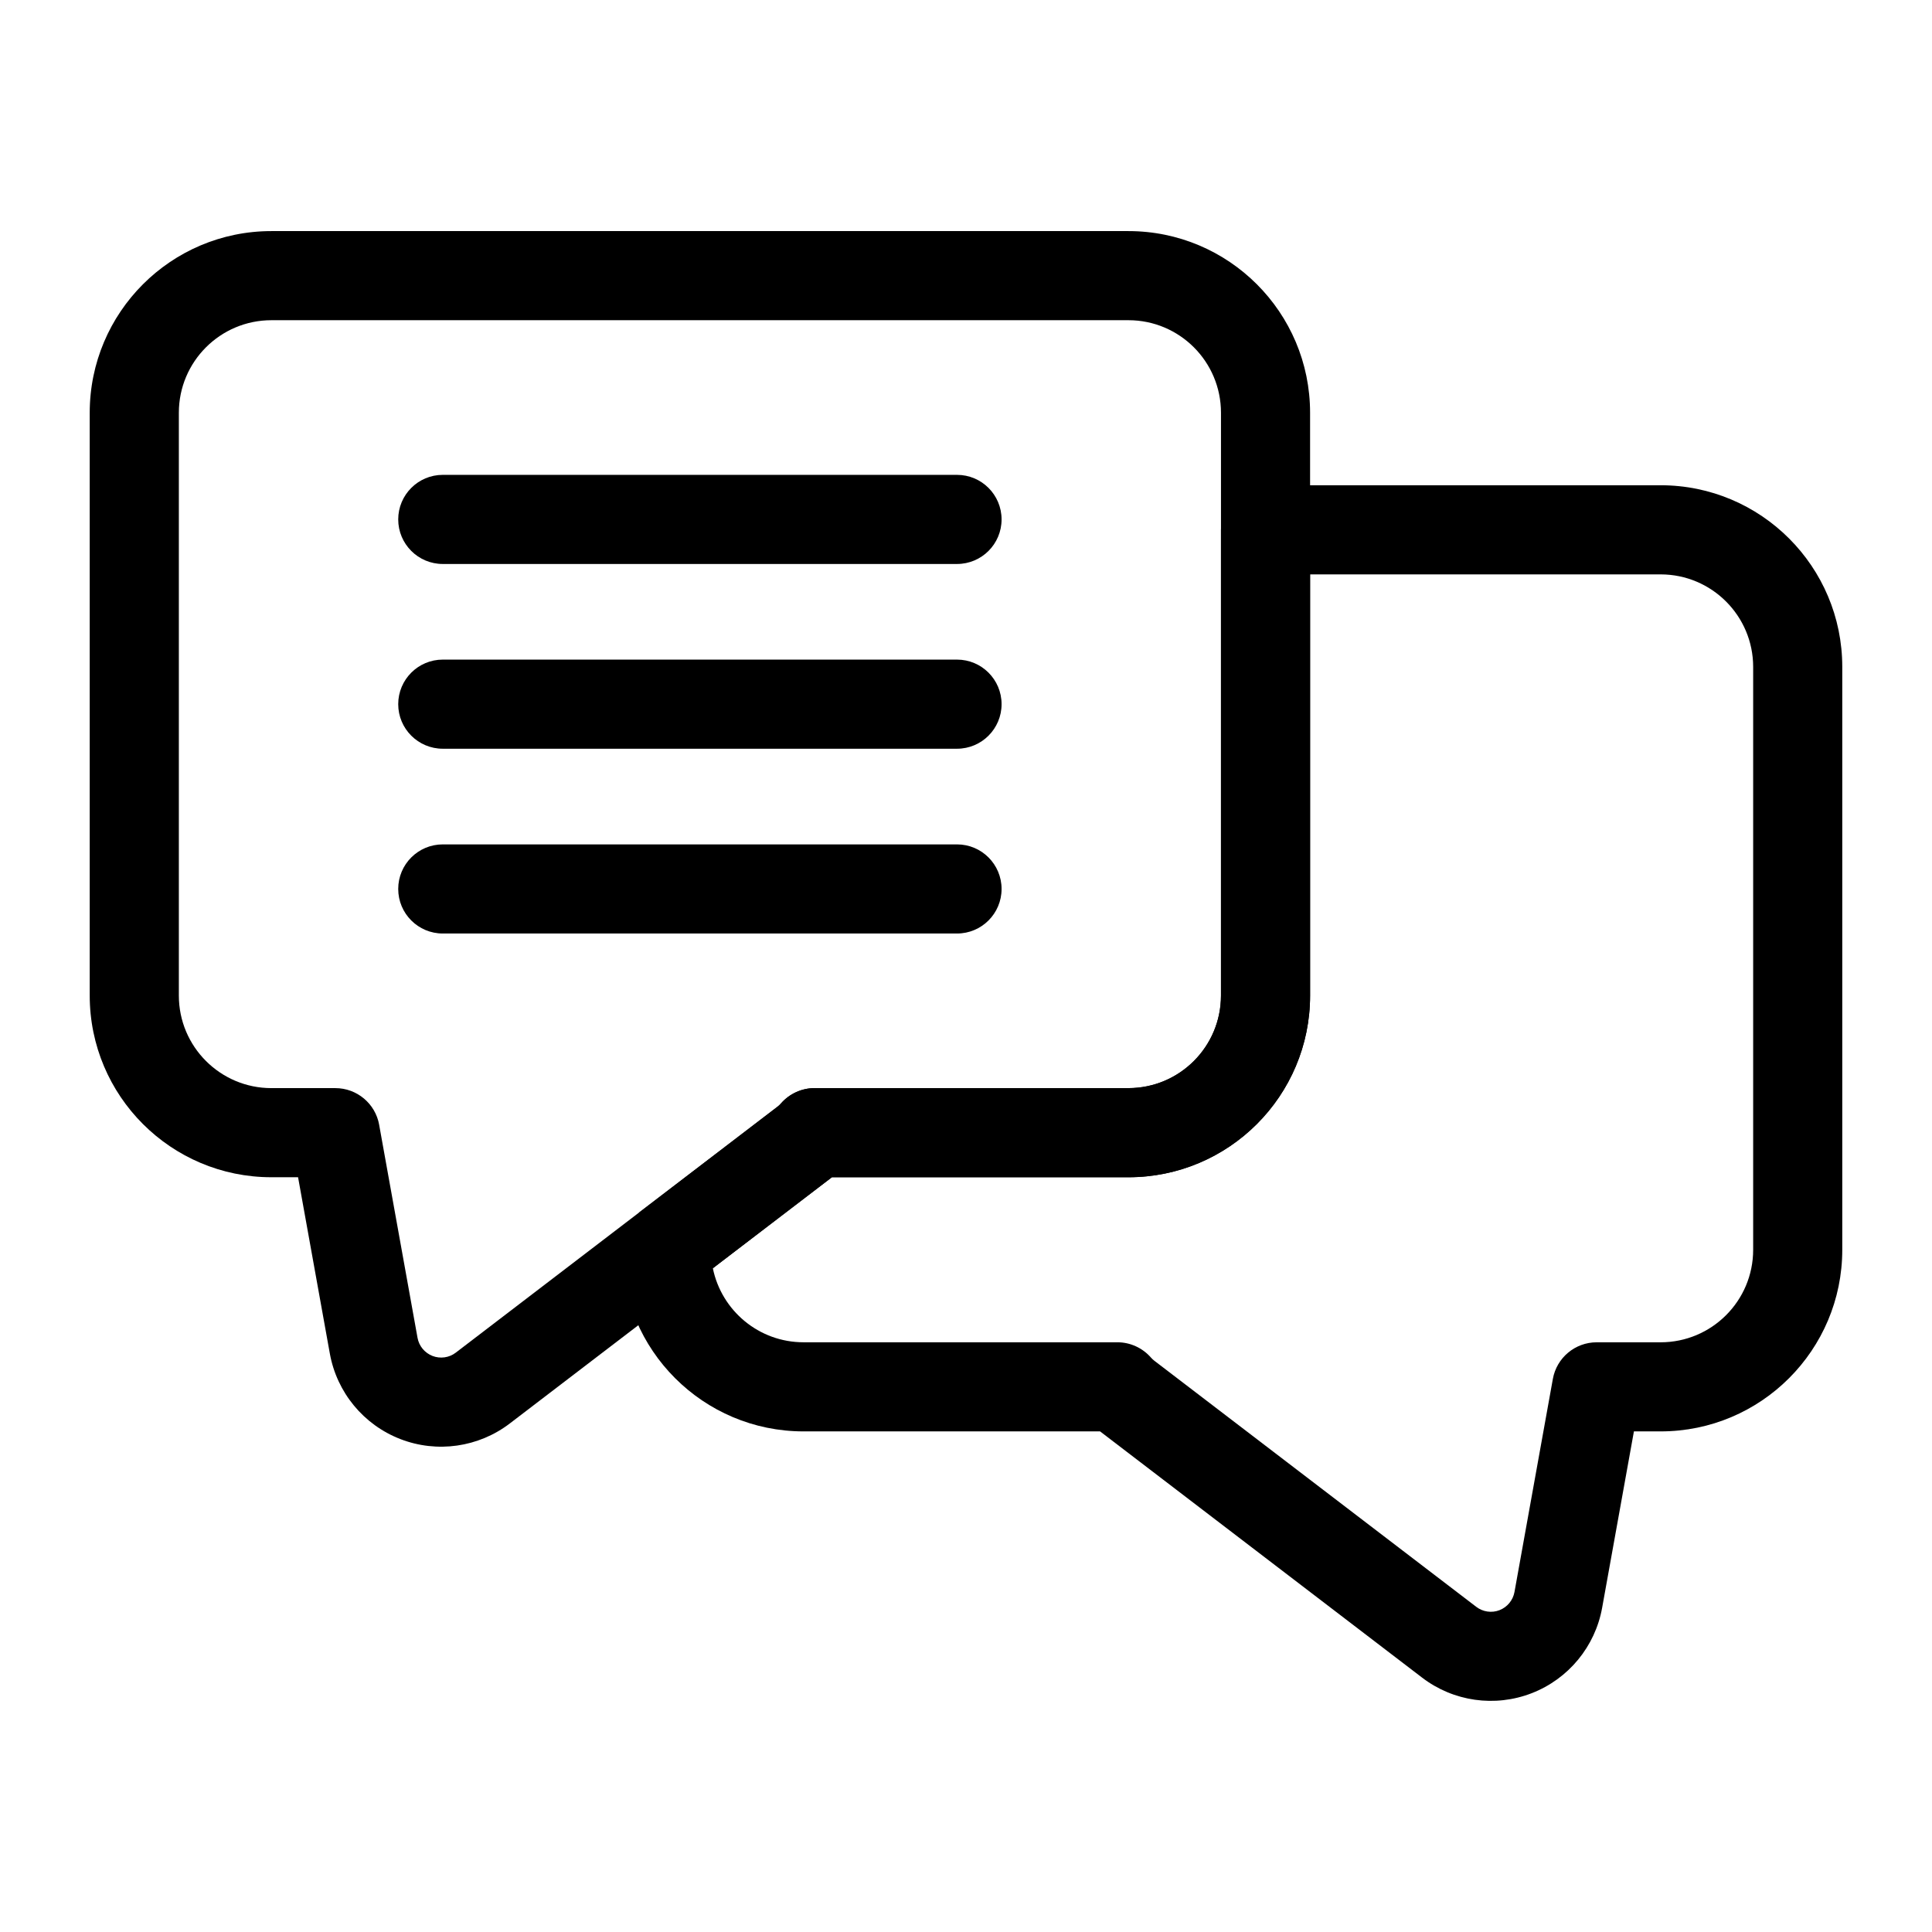
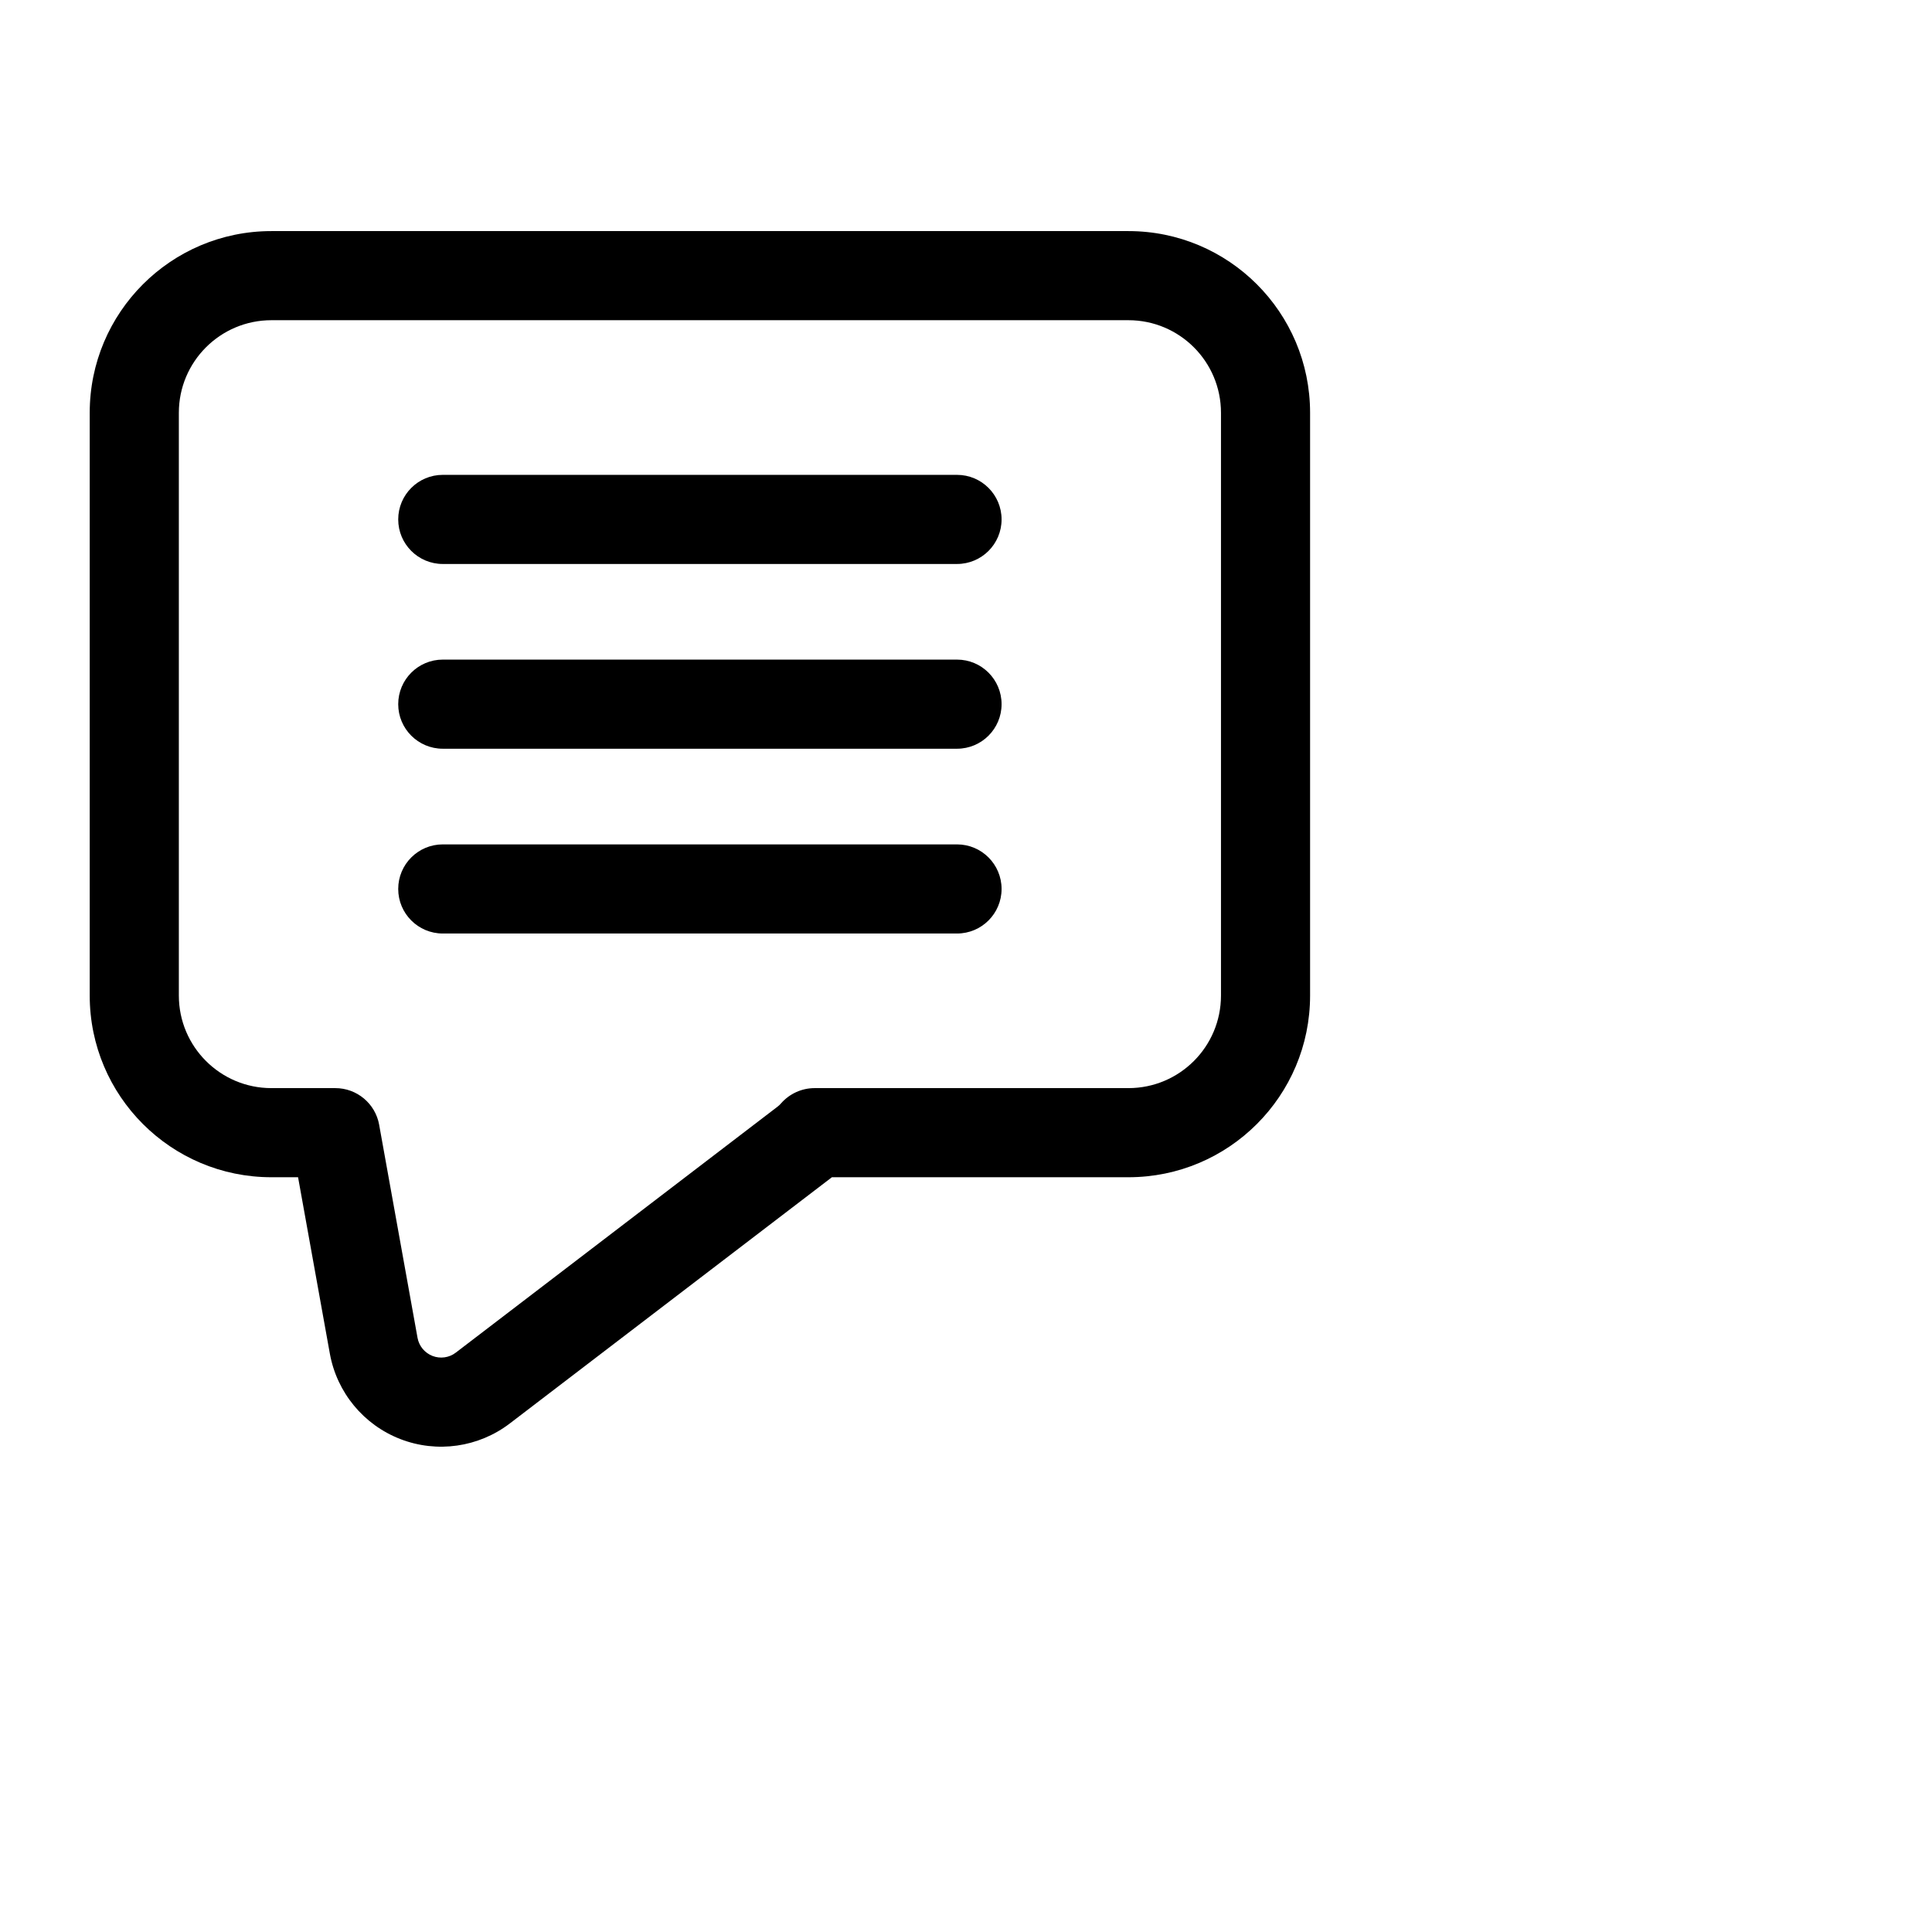
<svg xmlns="http://www.w3.org/2000/svg" fill="#000000" width="800px" height="800px" version="1.1" viewBox="144 144 512 512">
  <g fill-rule="evenodd">
    <path d="m261.34 342.42h136.28c6.519 0 11.809-5.289 11.809-11.809s-5.289-11.809-11.809-11.809h-136.28c-6.519 0-11.809 5.289-11.809 11.809s5.289 11.809 11.809 11.809z" />
    <path d="m261.34 391.39h136.28c6.519 0 11.809-5.289 11.809-11.809s-5.289-11.809-11.809-11.809h-136.28c-6.519 0-11.809 5.289-11.809 11.809s5.289 11.809 11.809 11.809z" />
    <path d="m261.34 293.46h136.28c6.519 0 11.809-5.289 11.809-11.809 0-6.519-5.289-11.809-11.809-11.809h-136.28c-6.519 0-11.809 5.289-11.809 11.809 0 6.519 5.289 11.809 11.809 11.809z" />
-     <path d="m308.81 475.19c0 26.59 21.555 48.145 48.145 48.145h78.578l85.348 65.258c8.297 6.344 19.301 7.902 29.031 4.125 9.746-3.777 16.816-12.359 18.672-22.641l8.422-46.742h7.07c26.59 0 48.145-21.555 48.145-48.145v-154.45c0-26.59-21.555-48.145-48.145-48.145h-104.7c-6.519 0-11.809 5.289-11.809 11.809v123.43c0 13.539-10.973 24.527-24.527 24.527h-83.16c-3.418 0-6.644 1.48-8.895 4.031-0.27 0.332-0.582 0.613-0.93 0.883l-36.621 27.992s-4.629 9.398-4.629 9.398v0.52zm24.105 4.914 31.551-24.121h78.578c26.59 0 48.145-21.555 48.145-48.145v-111.62h92.891c13.539 0 24.527 10.988 24.527 24.527v154.45c0 13.555-10.988 24.527-24.527 24.527h-16.941c-5.715 0-10.613 4.094-11.617 9.715l-10.172 56.473c-0.395 2.172-1.906 4-3.969 4.801-2.062 0.805-4.41 0.457-6.156-0.883l-85.285-65.195c-0.348-0.27-0.66-0.551-0.93-0.867-2.25-2.566-5.481-4.047-8.895-4.047h-83.16c-11.871 0-21.758-8.422-24.043-19.617z" />
    <path d="m222.99 455.98 8.422 46.742c1.859 10.281 8.926 18.863 18.672 22.641 9.73 3.777 20.734 2.203 29.031-4.141l85.348-65.242h78.578c26.59 0 48.145-21.555 48.145-48.145v-154.45c0-26.59-21.555-48.145-48.145-48.145h-227.12c-26.59 0-48.145 21.555-48.145 48.145v154.45c0 26.59 21.555 48.145 48.145 48.145zm21.492-13.902c-1.008-5.621-5.902-9.715-11.617-9.715h-16.941c-13.539 0-24.527-10.988-24.527-24.527v-154.45c0-13.539 10.988-24.527 24.527-24.527h227.12c13.555 0 24.527 10.988 24.527 24.527v154.45c0 13.539-10.973 24.527-24.527 24.527h-83.16c-3.418 0-6.644 1.48-8.895 4.031-0.27 0.332-0.582 0.613-0.93 0.883l-85.285 65.195c-1.746 1.34-4.094 1.668-6.156 0.867-2.062-0.805-3.574-2.613-3.969-4.801l-10.172-56.457z" />
  </g>
</svg>